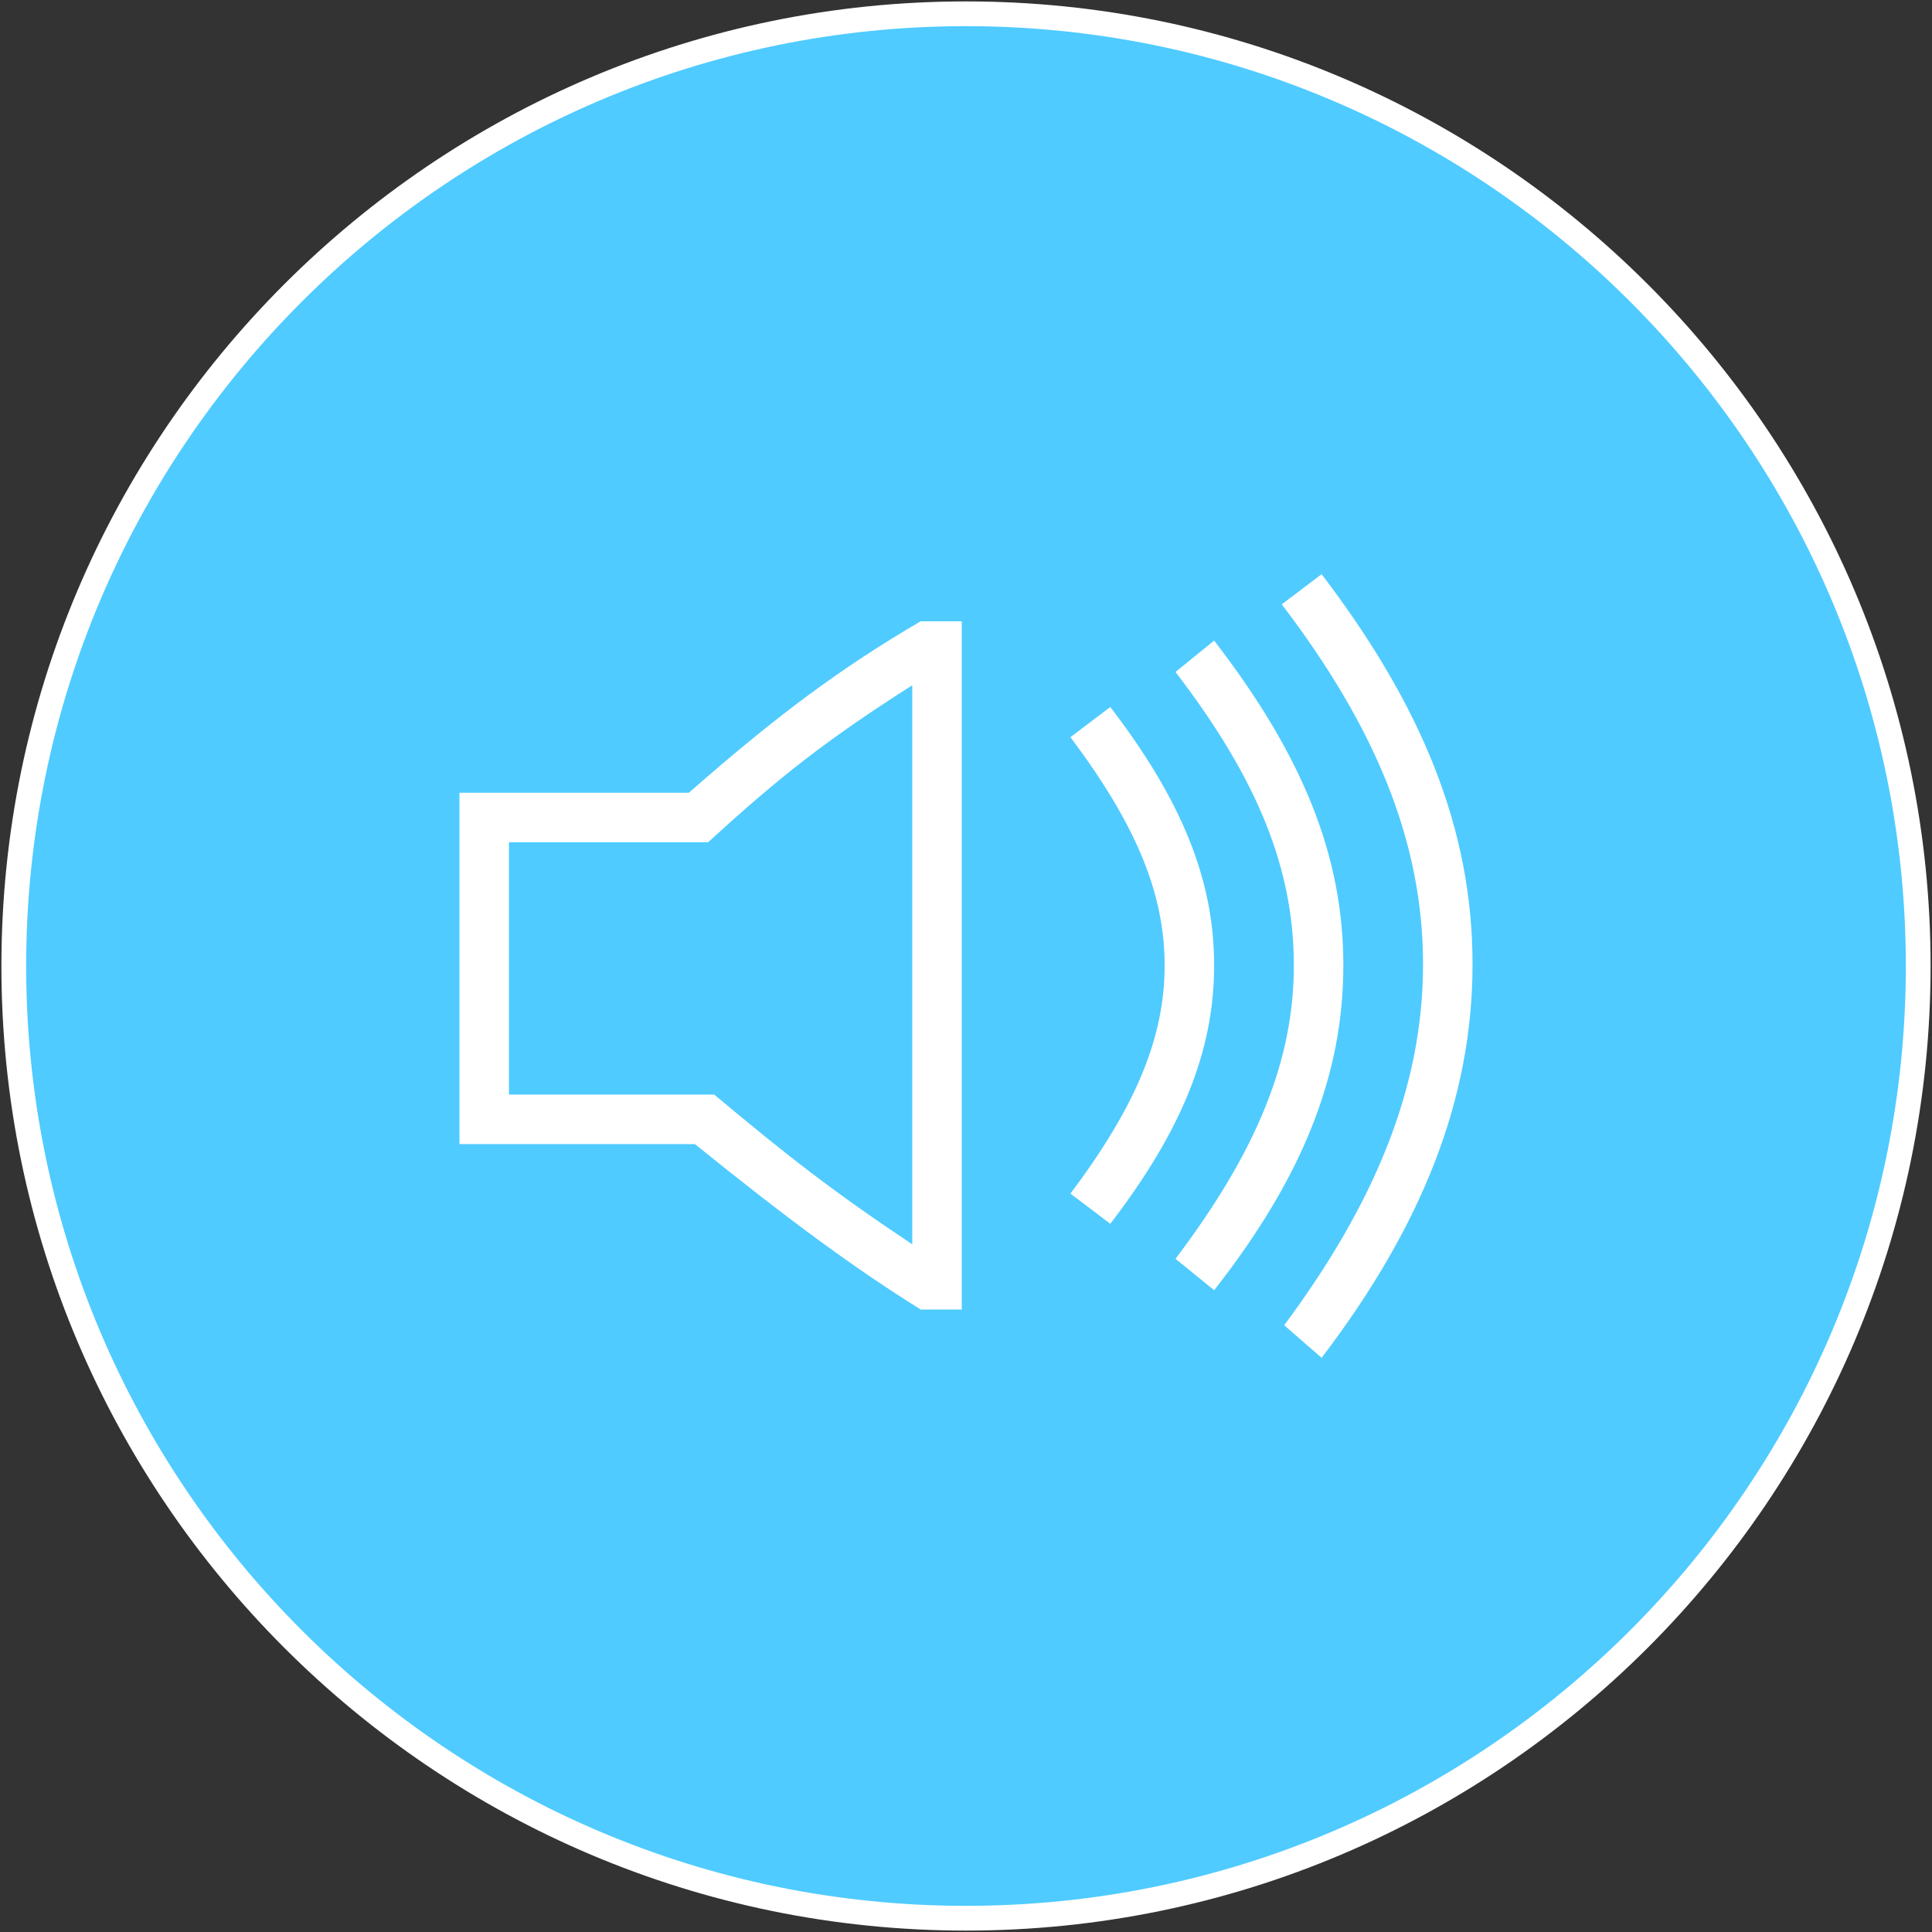
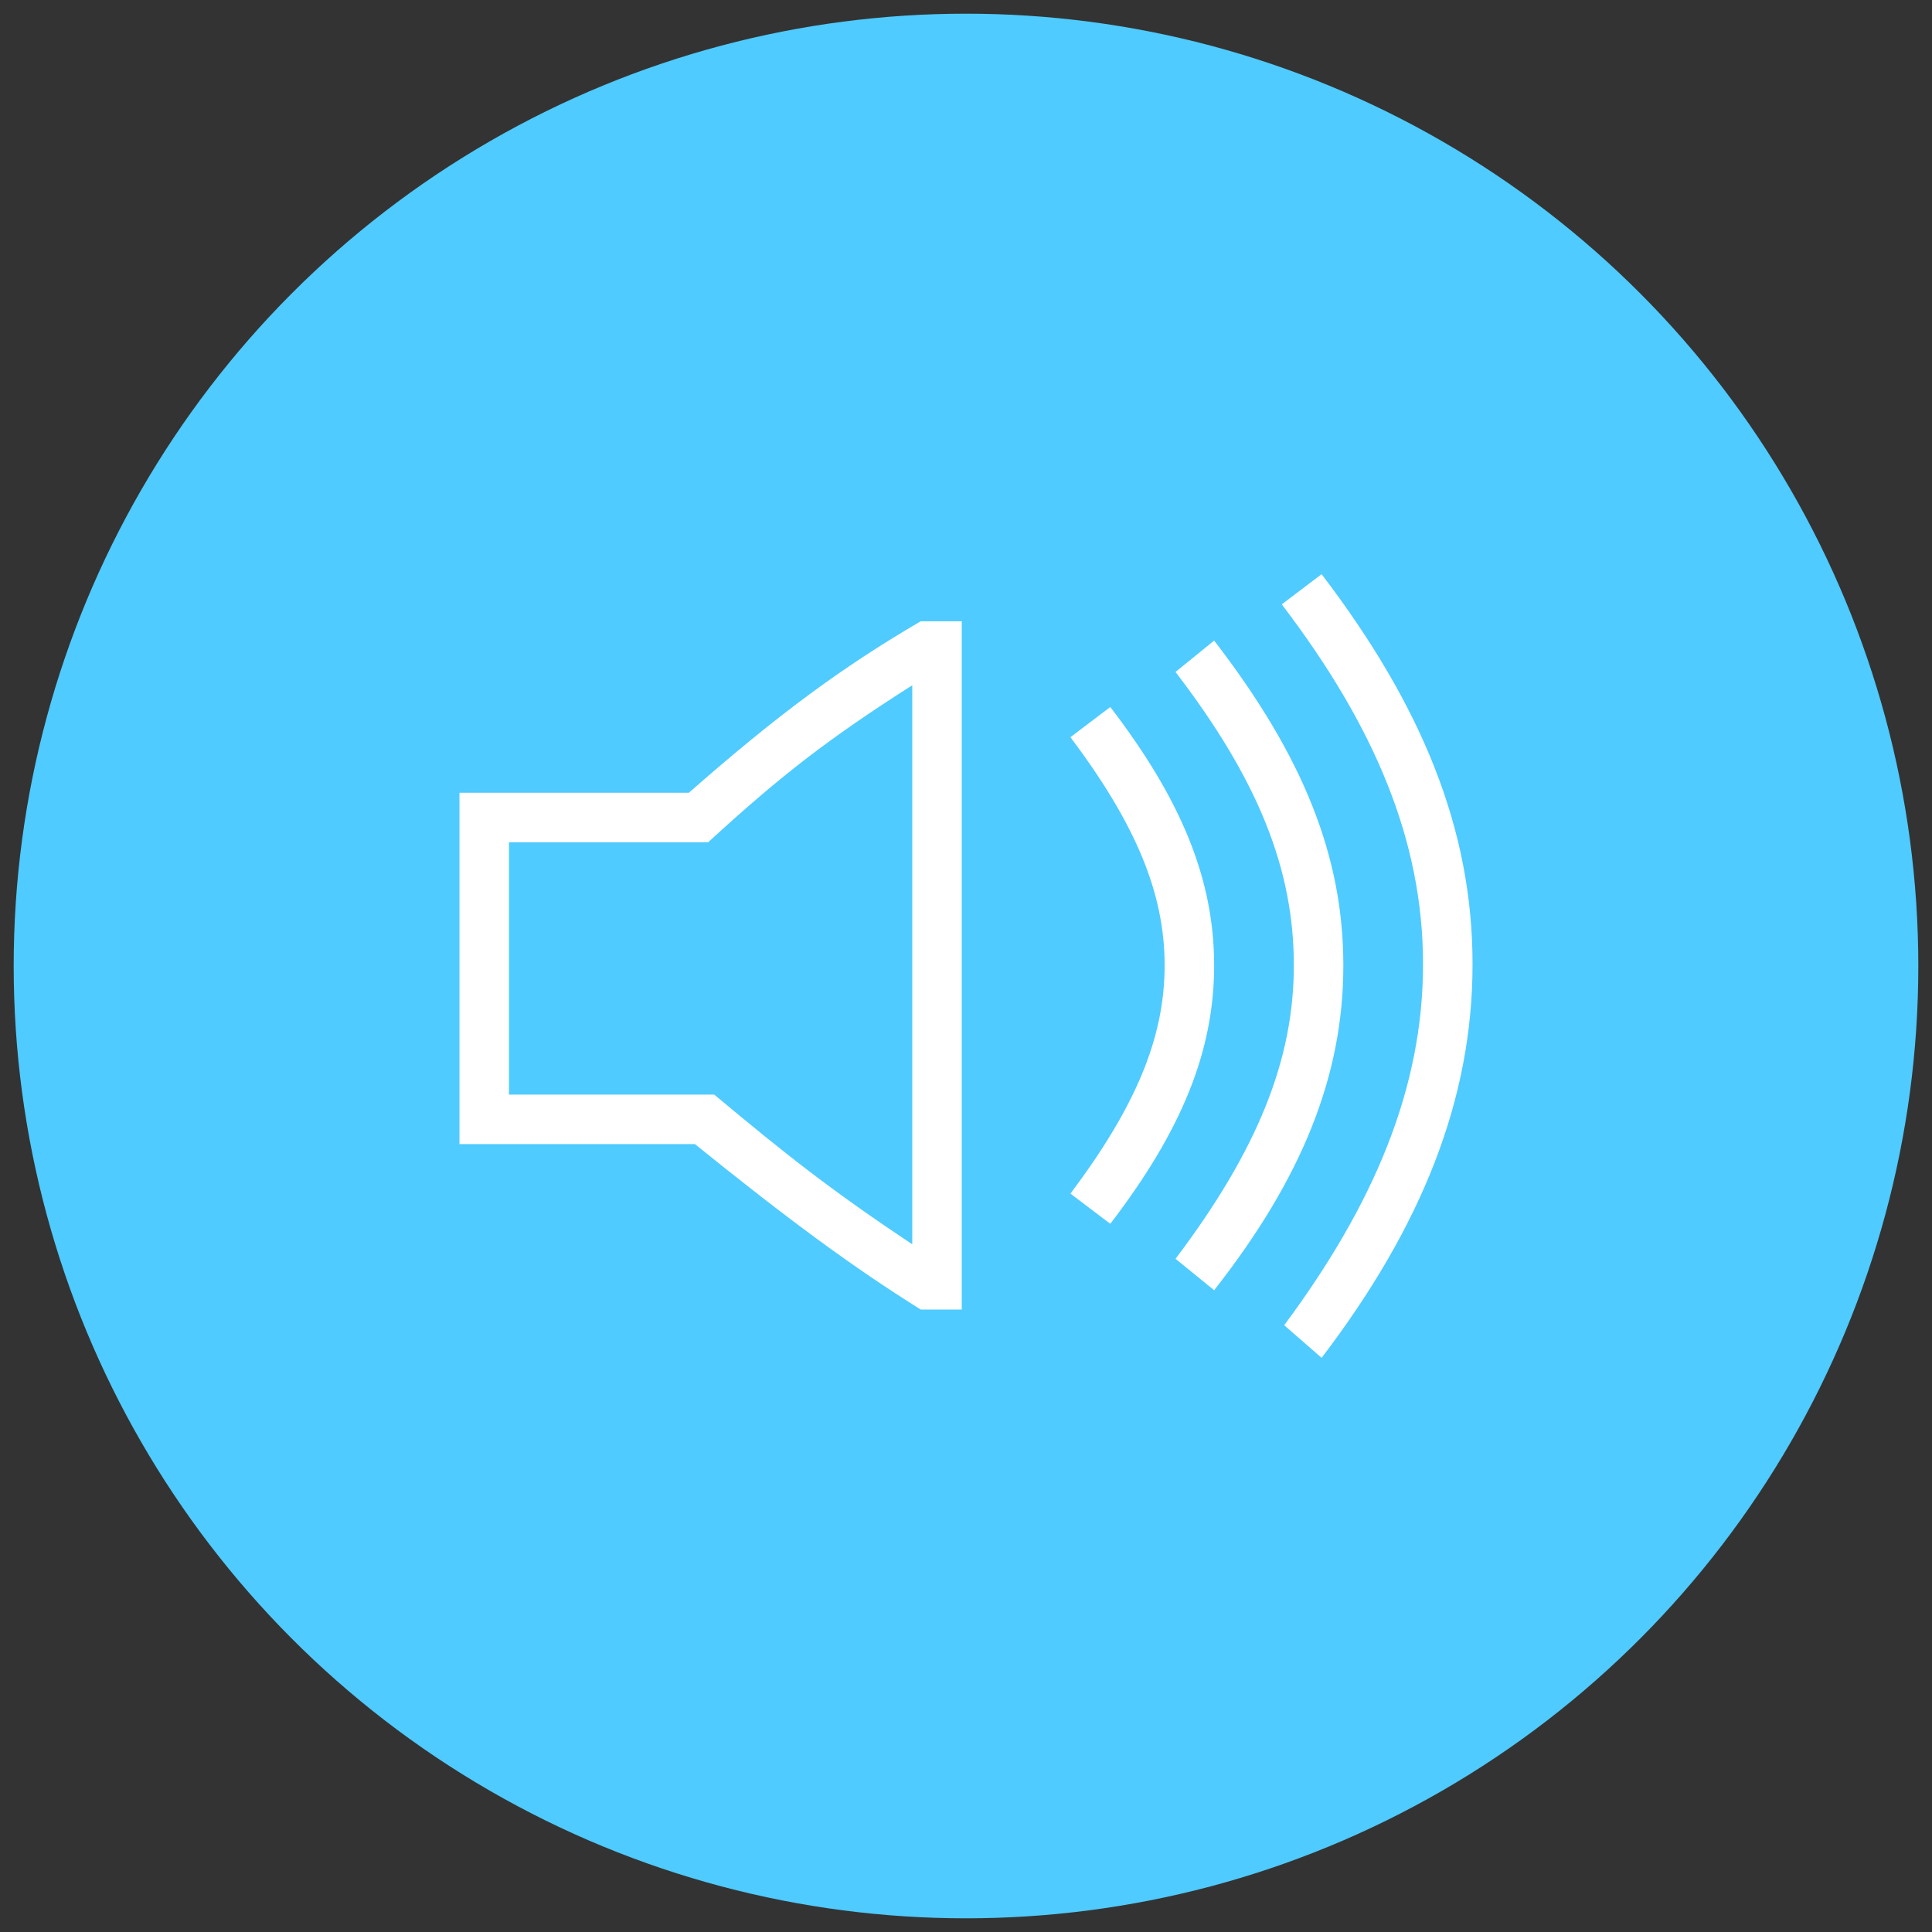
<svg xmlns="http://www.w3.org/2000/svg" version="1.1" id="Calque_1" x="0px" y="0px" viewBox="0 0 96 96" style="enable-background:new 0 0 96 96;" xml:space="preserve">
  <rect x="0" y="0" width="96" height="96" fill="#333333" stroke="none" />
  <style type="text/css">
	.st0{fill:#4FCBFF;}
	.st1{fill:#FFFFFF;}
</style>
  <g>
    <g>
      <circle class="st0" cx="48" cy="48" r="47.32" />
-       <path class="st1" d="M48,95.93C21.57,95.93,0.07,74.43,0.07,48S21.57,0.07,48,0.07S95.93,21.57,95.93,48S74.43,95.93,48,95.93z     M48,1.3C22.25,1.3,1.3,22.25,1.3,48S22.25,94.7,48,94.7S94.7,73.75,94.7,48S73.75,1.3,48,1.3z" />
    </g>
    <path class="st1" d="M45.75,65.07c-3.36-2.1-6.54-4.44-11.22-8.22h-11.7V39.39h11.4c4.44-3.9,7.62-6.24,11.52-8.52h2.04v34.2H45.75   z M35.49,54.39c3.66,3.06,5.88,4.8,9.84,7.44V34.05c-4.14,2.64-6.48,4.44-10.14,7.8h-9.9v12.54H35.49z M53.19,36.63l1.98-1.5   c3.54,4.62,5.16,8.58,5.16,12.84s-1.62,8.22-5.16,12.84l-1.98-1.5c3.24-4.32,4.68-7.74,4.68-11.34   C57.87,44.37,56.43,40.95,53.19,36.63z M58.41,33.39l1.92-1.56c4.44,5.76,6.42,10.74,6.42,16.14c0,5.46-2.04,10.56-6.42,16.14   l-1.92-1.56c4.08-5.4,5.88-9.9,5.88-14.58C64.29,43.23,62.55,38.79,58.41,33.39z M63.69,30.03l1.98-1.5   c4.98,6.54,7.5,12.66,7.5,19.38c0,6.72-2.52,13.02-7.5,19.56l-1.86-1.62c4.5-6.06,6.9-11.82,6.9-17.94S68.31,36.09,63.69,30.03z" />
  </g>
</svg>